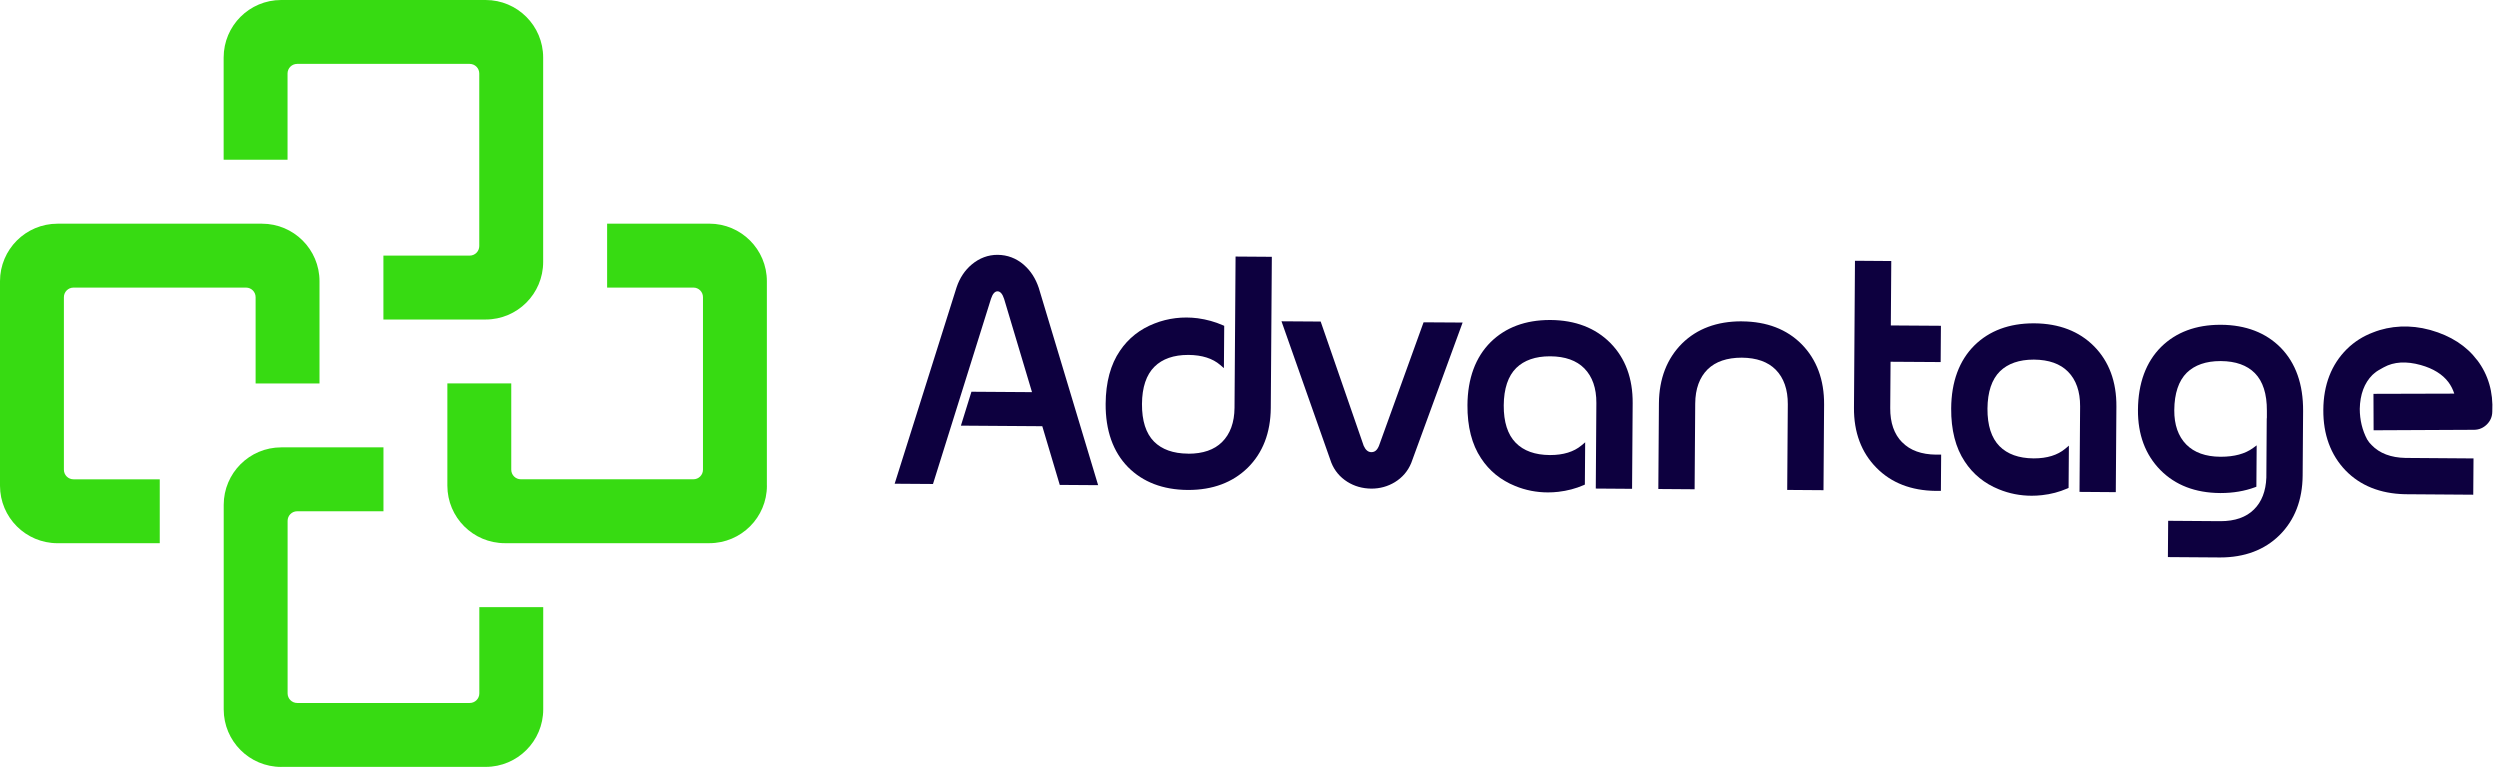
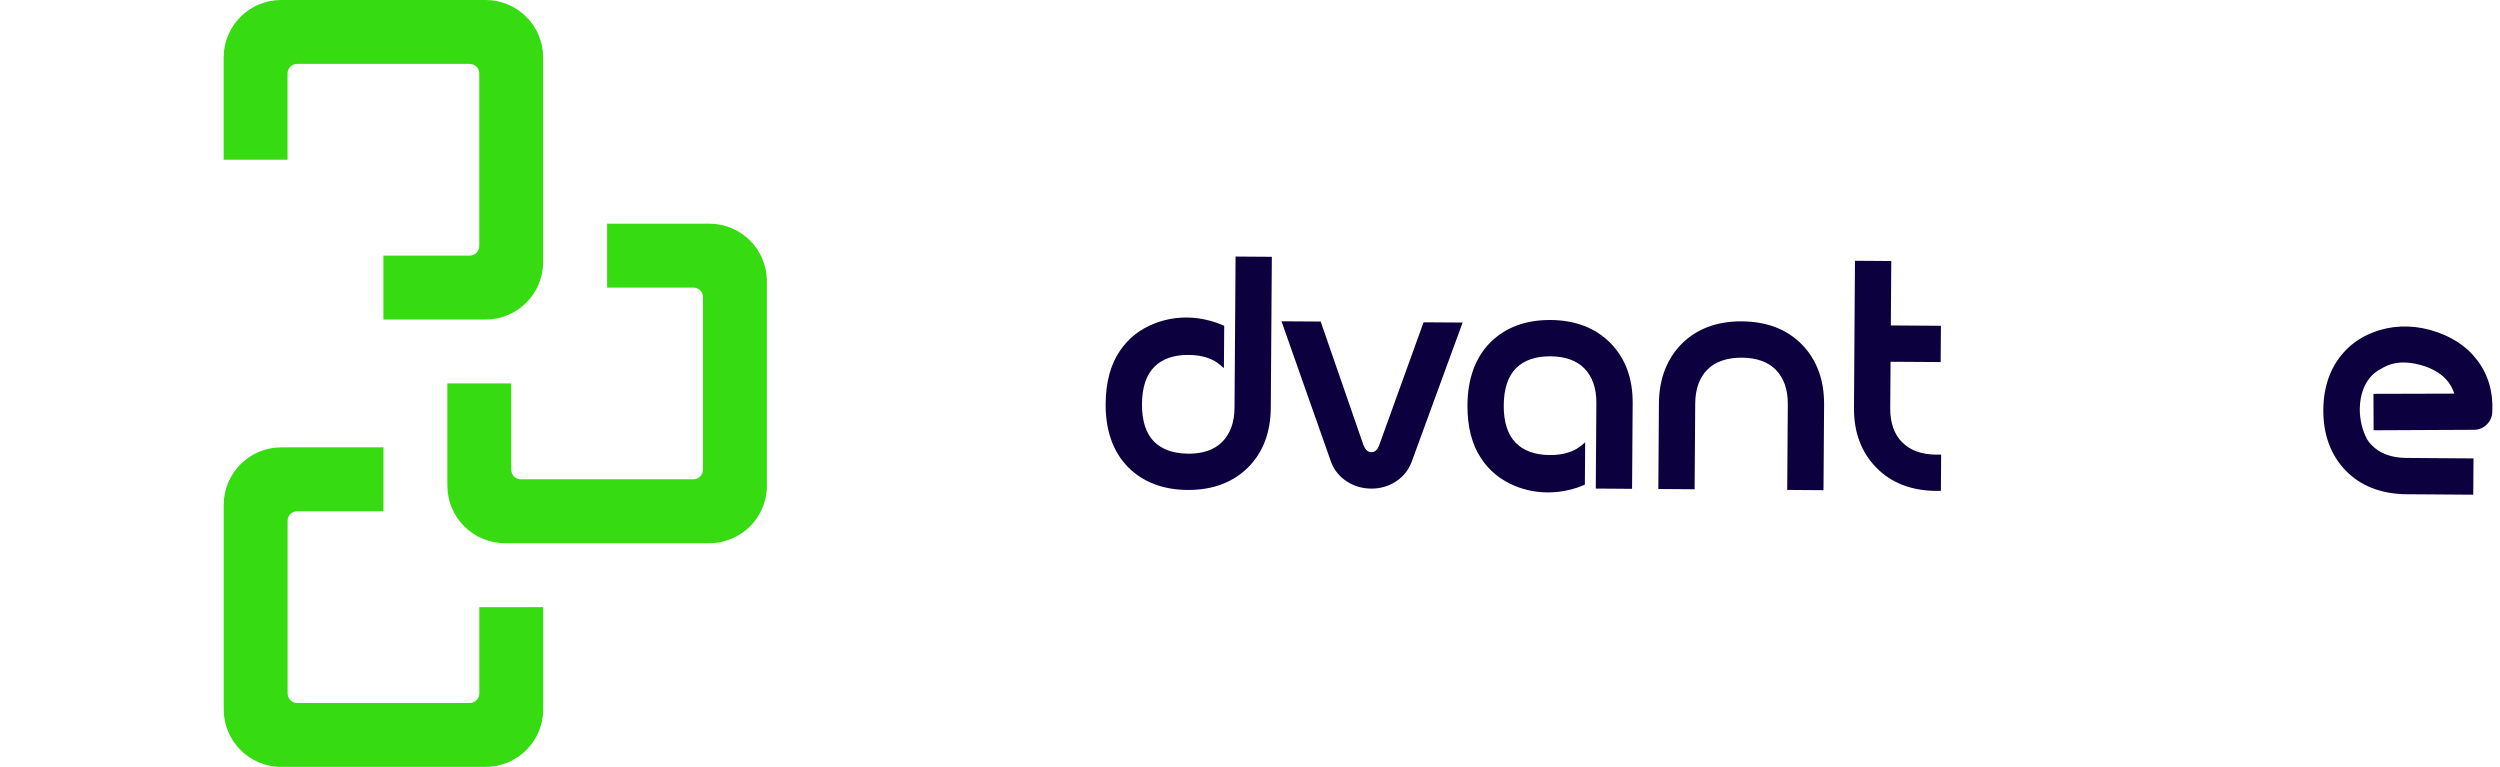
<svg xmlns="http://www.w3.org/2000/svg" width="163" height="50" viewBox="0 0 163 50" fill="none">
  <g clip-path="url(#clip0_2224_2828)">
-     <path d="M66.757 17.266C66.258 16.838 65.688 16.62 65.039 16.615C64.422 16.615 63.858 16.826 63.36 17.242C62.91 17.617 62.576 18.118 62.37 18.732L58.392 31.348L58.332 31.539L60.831 31.556L64.613 19.48C64.72 19.156 64.862 18.994 65.039 18.994C65.216 18.994 65.361 19.161 65.467 19.485L67.287 25.568L63.338 25.541L62.651 27.752L67.957 27.789L69.097 31.616L71.598 31.633L67.727 18.769C67.522 18.154 67.197 17.651 66.759 17.271L66.757 17.266Z" fill="#0D003F" />
    <path d="M77.489 29.577H77.452C76.499 29.57 75.754 29.306 75.241 28.79C74.713 28.256 74.45 27.431 74.457 26.337C74.464 25.251 74.74 24.433 75.275 23.905C75.79 23.397 76.526 23.141 77.462 23.141H77.496C78.367 23.148 79.059 23.366 79.557 23.794L79.799 24.002L79.819 21.244L79.729 21.205C79.226 20.983 78.674 20.83 78.093 20.75C77.109 20.627 76.16 20.743 75.275 21.091C74.329 21.457 73.571 22.054 73.022 22.87C72.412 23.758 72.098 24.919 72.088 26.323C72.076 28.065 72.567 29.456 73.549 30.457C74.517 31.433 75.824 31.933 77.433 31.945H77.486C79.069 31.945 80.368 31.459 81.348 30.501C82.337 29.526 82.843 28.212 82.855 26.598L82.923 16.891V16.744L80.559 16.727L80.491 26.584C80.484 27.544 80.21 28.297 79.673 28.827C79.165 29.328 78.43 29.582 77.486 29.582" fill="#0D003F" />
    <path d="M89.892 29.102C89.781 29.359 89.631 29.48 89.413 29.48C89.2 29.48 89.035 29.339 88.912 29.063L86.108 20.965L83.553 20.948L86.8 30.16C87.008 30.684 87.359 31.105 87.845 31.413C88.307 31.703 88.83 31.853 89.42 31.858C89.972 31.858 90.487 31.715 90.947 31.435C91.436 31.134 91.794 30.716 92.011 30.191L95.363 21.03L92.817 21.014L89.894 29.107L89.892 29.102Z" fill="#0D003F" />
    <path d="M101.1 20.864H101.047C99.465 20.864 98.168 21.346 97.197 22.299C96.203 23.286 95.69 24.673 95.678 26.412C95.668 27.816 95.966 28.982 96.564 29.877C97.101 30.7 97.851 31.309 98.79 31.687C99.465 31.965 100.186 32.105 100.926 32.105C101.149 32.105 101.376 32.093 101.601 32.067C102.182 32.001 102.736 31.856 103.246 31.634L103.333 31.595L103.353 28.839L103.108 29.045C102.612 29.459 101.928 29.669 101.076 29.669H101.04C100.086 29.662 99.341 29.396 98.828 28.873C98.301 28.338 98.037 27.516 98.044 26.429C98.052 25.336 98.327 24.515 98.862 23.988C99.377 23.487 100.113 23.231 101.049 23.231H101.086C102.046 23.238 102.789 23.502 103.297 24.017C103.825 24.552 104.088 25.311 104.083 26.27L104.045 31.854L106.411 31.871L106.45 26.287C106.462 24.673 105.973 23.352 104.996 22.362C104.021 21.38 102.709 20.876 101.103 20.864H101.1Z" fill="#0D003F" />
    <path d="M113.584 20.951H113.528C111.946 20.951 110.651 21.433 109.679 22.386C108.684 23.376 108.174 24.692 108.162 26.298L108.123 31.883L110.489 31.9L110.528 26.315C110.535 25.355 110.809 24.602 111.343 24.075C111.859 23.574 112.604 23.32 113.56 23.32H113.567C114.528 23.327 115.27 23.591 115.779 24.106C116.306 24.641 116.57 25.401 116.565 26.359L116.526 31.943L118.892 31.96L118.931 26.376C118.941 24.767 118.45 23.443 117.467 22.442C116.5 21.466 115.193 20.966 113.584 20.954V20.951Z" fill="#0D003F" />
    <path d="M124.027 28.846C123.499 28.316 123.236 27.563 123.243 26.603L123.265 23.586L126.531 23.607L126.548 21.241L123.282 21.219L123.311 17.019L120.944 17.002L120.879 26.586C120.867 28.188 121.361 29.504 122.343 30.498C123.306 31.48 124.608 31.989 126.217 32.006H126.546L126.563 29.642H126.234C125.28 29.632 124.54 29.366 124.032 28.843L124.027 28.846Z" fill="#0D003F" />
-     <path d="M132.639 21.081H132.586C131.004 21.081 129.707 21.562 128.737 22.516C127.74 23.505 127.229 24.889 127.217 26.629C127.207 28.032 127.505 29.199 128.103 30.094C128.64 30.916 129.39 31.526 130.329 31.904C131.004 32.182 131.725 32.322 132.465 32.322C132.688 32.322 132.915 32.31 133.14 32.284C133.723 32.221 134.275 32.073 134.785 31.851L134.872 31.812L134.892 29.056L134.647 29.262C134.151 29.675 133.469 29.886 132.615 29.886H132.579C131.625 29.878 130.883 29.612 130.367 29.09C129.84 28.555 129.576 27.732 129.583 26.646C129.591 25.552 129.866 24.732 130.401 24.205C130.917 23.704 131.652 23.447 132.586 23.447C132.598 23.447 132.613 23.447 132.625 23.447C133.585 23.455 134.328 23.718 134.836 24.234C135.364 24.768 135.627 25.528 135.623 26.486L135.584 32.071L137.95 32.088L137.989 26.503C138.001 24.889 137.51 23.568 136.535 22.579C135.56 21.596 134.248 21.093 132.642 21.081H132.639Z" fill="#0D003F" />
-     <path d="M144.819 21.176H144.764C143.181 21.176 141.887 21.657 140.914 22.611C139.917 23.6 139.407 24.984 139.395 26.724C139.383 28.333 139.876 29.651 140.859 30.648C141.829 31.631 143.135 32.134 144.742 32.146H144.795C145.598 32.146 146.349 32.02 147.019 31.771L147.116 31.735L147.135 29.037L146.898 29.211C146.382 29.589 145.678 29.78 144.802 29.78H144.786H144.759C143.806 29.772 143.063 29.506 142.547 28.984C142.02 28.449 141.756 27.694 141.763 26.741C141.771 25.647 142.047 24.827 142.581 24.299C143.097 23.799 143.832 23.542 144.769 23.542H144.805C145.765 23.549 146.508 23.813 147.016 24.328C147.544 24.863 147.808 25.688 147.8 26.782V27.225C147.795 27.242 147.795 27.261 147.791 27.309L147.766 31.103V31.132V31.137C147.733 32.023 147.462 32.722 146.961 33.215C146.453 33.724 145.719 33.98 144.786 33.98H144.749L141.364 33.956L141.347 36.322L144.752 36.346C146.344 36.346 147.648 35.858 148.625 34.892C149.615 33.91 150.121 32.601 150.133 30.999L150.162 26.799C150.174 25.057 149.683 23.668 148.698 22.664C147.73 21.689 146.424 21.188 144.815 21.176H144.819Z" fill="#0D003F" />
    <path d="M161.512 23.484C160.813 22.552 159.789 21.892 158.476 21.522L158.42 21.507C157.167 21.164 155.855 21.222 154.725 21.674C154.077 21.916 153.503 22.281 153.017 22.758C152.008 23.76 151.49 25.093 151.481 26.721C151.469 28.328 151.957 29.659 152.932 30.675C153.893 31.664 155.192 32.185 156.796 32.223L161.256 32.255L161.273 29.889L156.835 29.857C155.889 29.838 155.146 29.557 154.629 29.017C154.52 28.913 154.42 28.788 154.338 28.65C154.021 28.057 153.859 27.384 153.857 26.658C153.876 25.717 154.154 24.972 154.682 24.445C154.716 24.411 154.754 24.379 154.793 24.348L154.827 24.321C154.945 24.21 155.149 24.099 155.311 24.009L155.429 23.944C156.08 23.585 156.891 23.537 157.837 23.801C158.645 24.028 159.25 24.403 159.635 24.914C159.799 25.132 159.927 25.383 160.019 25.664L154.897 25.678H154.75L154.759 28.054L161.319 28.023C161.636 28.018 161.914 27.9 162.144 27.672C162.374 27.445 162.492 27.166 162.497 26.847C162.565 25.57 162.236 24.437 161.519 23.486L161.512 23.484Z" fill="#0D003F" />
-     <path d="M0 18.333V31.667C0 33.738 1.679 35.417 3.75 35.417H10.416V31.251H4.791C4.445 31.251 4.166 30.97 4.166 30.627V19.376C4.166 19.03 4.447 18.751 4.791 18.751H16.042C16.388 18.751 16.666 19.032 16.666 19.376V25.001H20.832V18.335C20.832 16.264 19.153 14.585 17.082 14.585H3.75C1.679 14.585 0 16.264 0 18.335V18.333Z" fill="#37DB12" />
    <path d="M18.334 50H31.668C33.739 50 35.418 48.321 35.418 46.25V39.584H31.252V45.21C31.252 45.556 30.971 45.834 30.628 45.834H19.377C19.031 45.834 18.752 45.553 18.752 45.21V33.959C18.752 33.613 19.033 33.334 19.377 33.334H25.002V29.168H18.336C16.265 29.168 14.586 30.847 14.586 32.918V46.252C14.586 48.324 16.265 50.003 18.336 50.003L18.334 50Z" fill="#37DB12" />
    <path d="M50 31.667V18.333C50 16.262 48.321 14.583 46.25 14.583H39.584V18.75H45.21C45.556 18.75 45.834 19.03 45.834 19.374V30.625C45.834 30.971 45.553 31.249 45.21 31.249H33.959C33.613 31.249 33.334 30.968 33.334 30.625V24.999H29.168V31.665C29.168 33.736 30.847 35.415 32.918 35.415H46.252C48.324 35.415 50.003 33.736 50.003 31.665L50 31.667Z" fill="#37DB12" />
    <path d="M31.666 0H18.332C16.261 0 14.582 1.679 14.582 3.75V10.416H18.748V4.791C18.748 4.445 19.029 4.166 19.373 4.166H30.624C30.97 4.166 31.248 4.447 31.248 4.791V16.042C31.248 16.388 30.967 16.666 30.624 16.666H24.998V20.832H31.664C33.735 20.832 35.414 19.153 35.414 17.082V3.75C35.414 1.679 33.735 0 31.664 0H31.666Z" fill="#37DB12" />
  </g>
  <defs>
    <clipPath id="clip0_2224_2828">
      <rect width="162.499" height="50" fill="white" />
    </clipPath>
  </defs>
</svg>